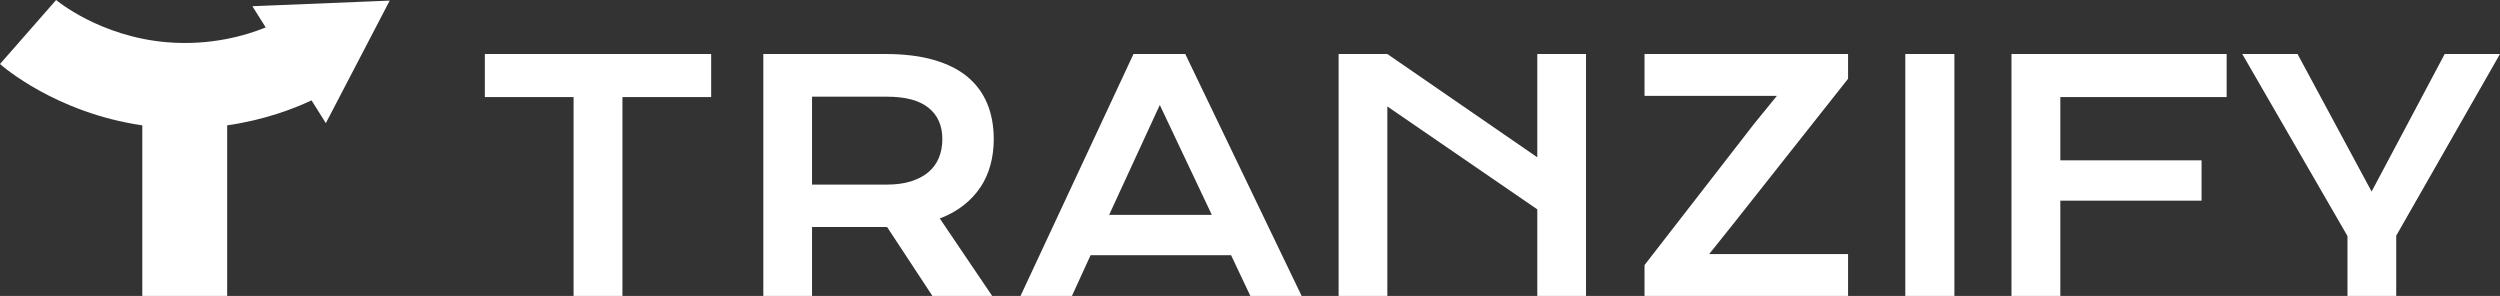
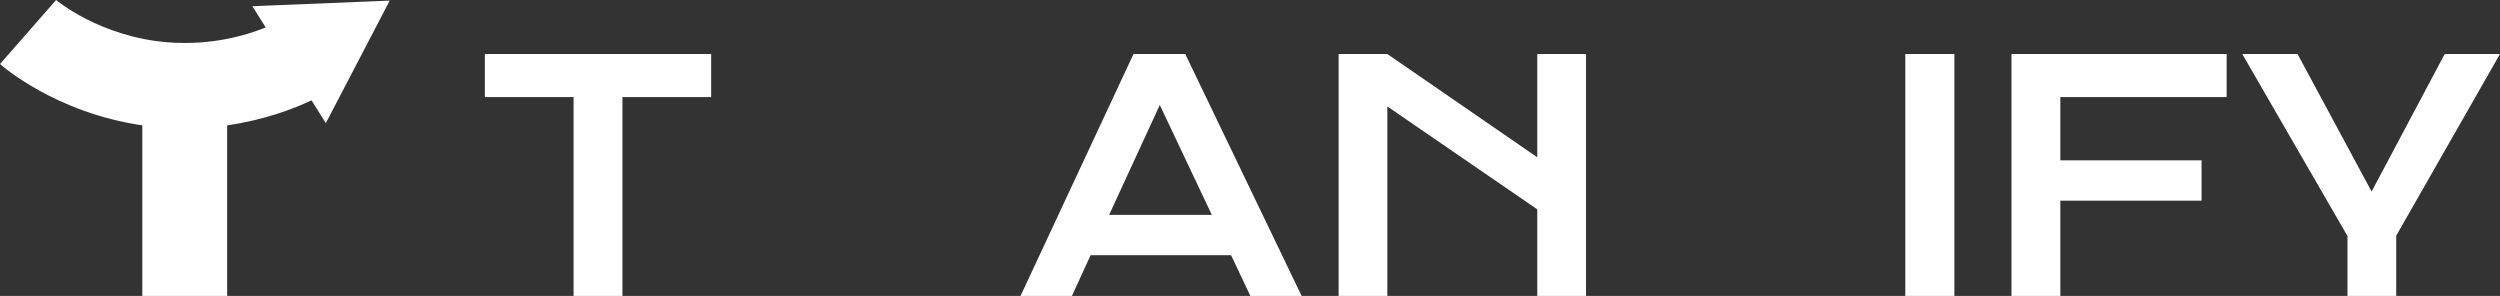
<svg xmlns="http://www.w3.org/2000/svg" width="245" height="29" viewBox="0 0 245 29" fill="none">
  <rect x="0" y="0" width="245" height="29" fill="#333333" stroke="none" />
  <path d="M38.192 0.06L31.932 12.068L30.53 9.834C28.808 10.646 25.933 11.758 22.262 12.284V29H13.946V12.284C5.476 11.053 0.238 6.488 0 6.273L5.5 0C5.5 0 9.765 3.609 16.441 4.146C20.646 4.481 24.068 3.489 26.04 2.688L24.733 0.609L38.192 0.06Z" fill="white" />
-   <path d="M47.516 9.511H56.211V29H60.999V9.511H69.694V5.293H47.516V9.511Z" fill="white" />
-   <path d="M96.093 18.341C96.532 17.672 96.853 16.944 97.067 16.155C97.281 15.366 97.387 14.53 97.387 13.646C97.387 12.343 97.174 11.172 96.746 10.145C96.318 9.117 95.665 8.233 94.798 7.516C93.93 6.799 92.826 6.249 91.495 5.867C90.165 5.485 88.597 5.293 86.791 5.293H74.805V29H79.58V22.249H86.815L86.945 22.261L91.376 29H97.233L92.101 21.412C92.992 21.066 93.776 20.636 94.441 20.11C95.106 19.584 95.653 18.999 96.093 18.33V18.341ZM92.006 15.474C91.78 16.023 91.436 16.489 90.984 16.872C90.533 17.254 89.963 17.553 89.286 17.768C88.609 17.983 87.813 18.091 86.91 18.091H79.58V9.475H86.91C88.727 9.475 90.093 9.834 90.996 10.563C91.899 11.292 92.35 12.307 92.35 13.634C92.35 14.315 92.232 14.924 92.006 15.474Z" fill="white" />
+   <path d="M47.516 9.511H56.211V29H60.999V9.511H69.694V5.293H47.516Z" fill="white" />
  <path d="M111.083 5.293L100.012 29H105.049L106.878 25.009H120.646L122.535 29H127.56L116.156 5.293H111.083ZM108.696 21.054L113.661 10.288L118.757 21.054H108.696Z" fill="white" />
  <path d="M150.654 15.414L135.959 5.293H131.184V29H135.959V10.431L150.654 20.516V29H155.429V5.293H150.654V15.414Z" fill="white" />
-   <path d="M161.164 9.392H174.136L171.879 12.164L161.164 25.977V29H181.11V24.901H167.496L169.848 21.962L181.11 7.719V5.293H161.164V9.392Z" fill="white" />
  <path d="M191.53 5.293H186.719V29H191.53V5.293Z" fill="white" />
  <path d="M197.125 29H201.912V19.668H215.752V15.713H201.912V9.511H218.211V5.293H197.125V29Z" fill="white" />
  <path d="M239.581 5.293L232.417 18.772L225.159 5.293H219.742L230.053 23.133V29H234.829V23.097L244.998 5.293H239.581Z" fill="white" />
</svg>